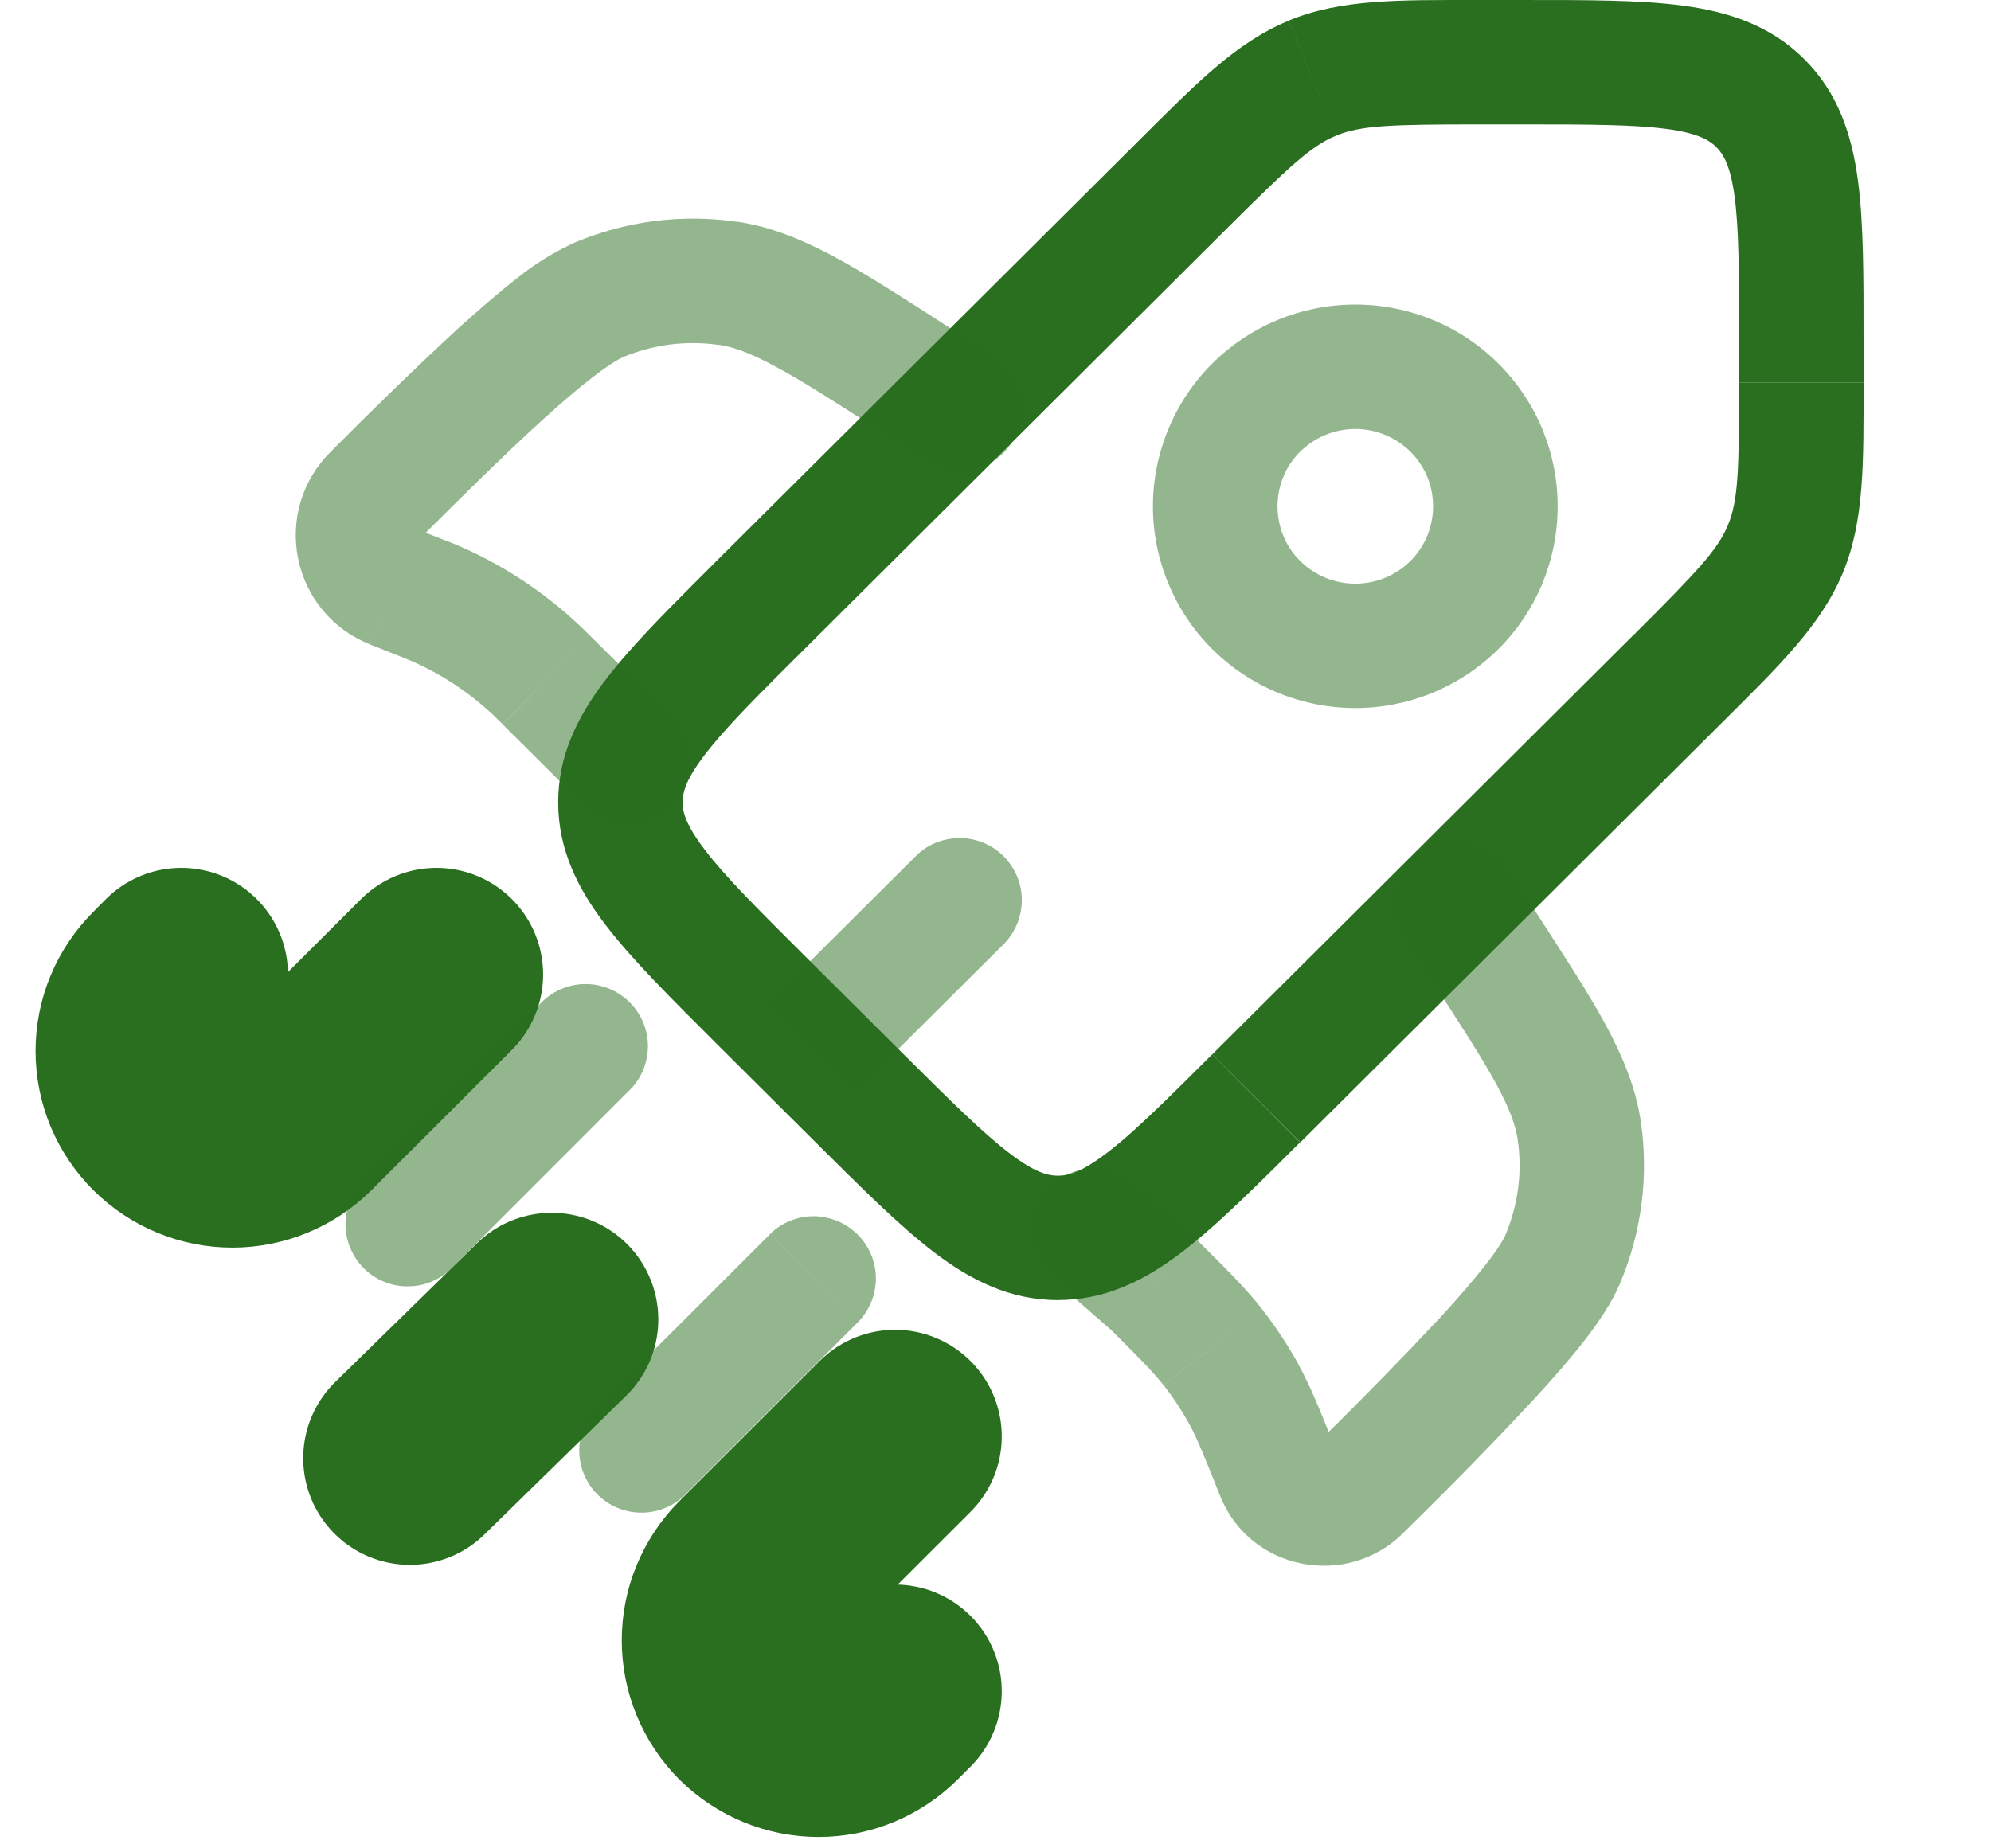
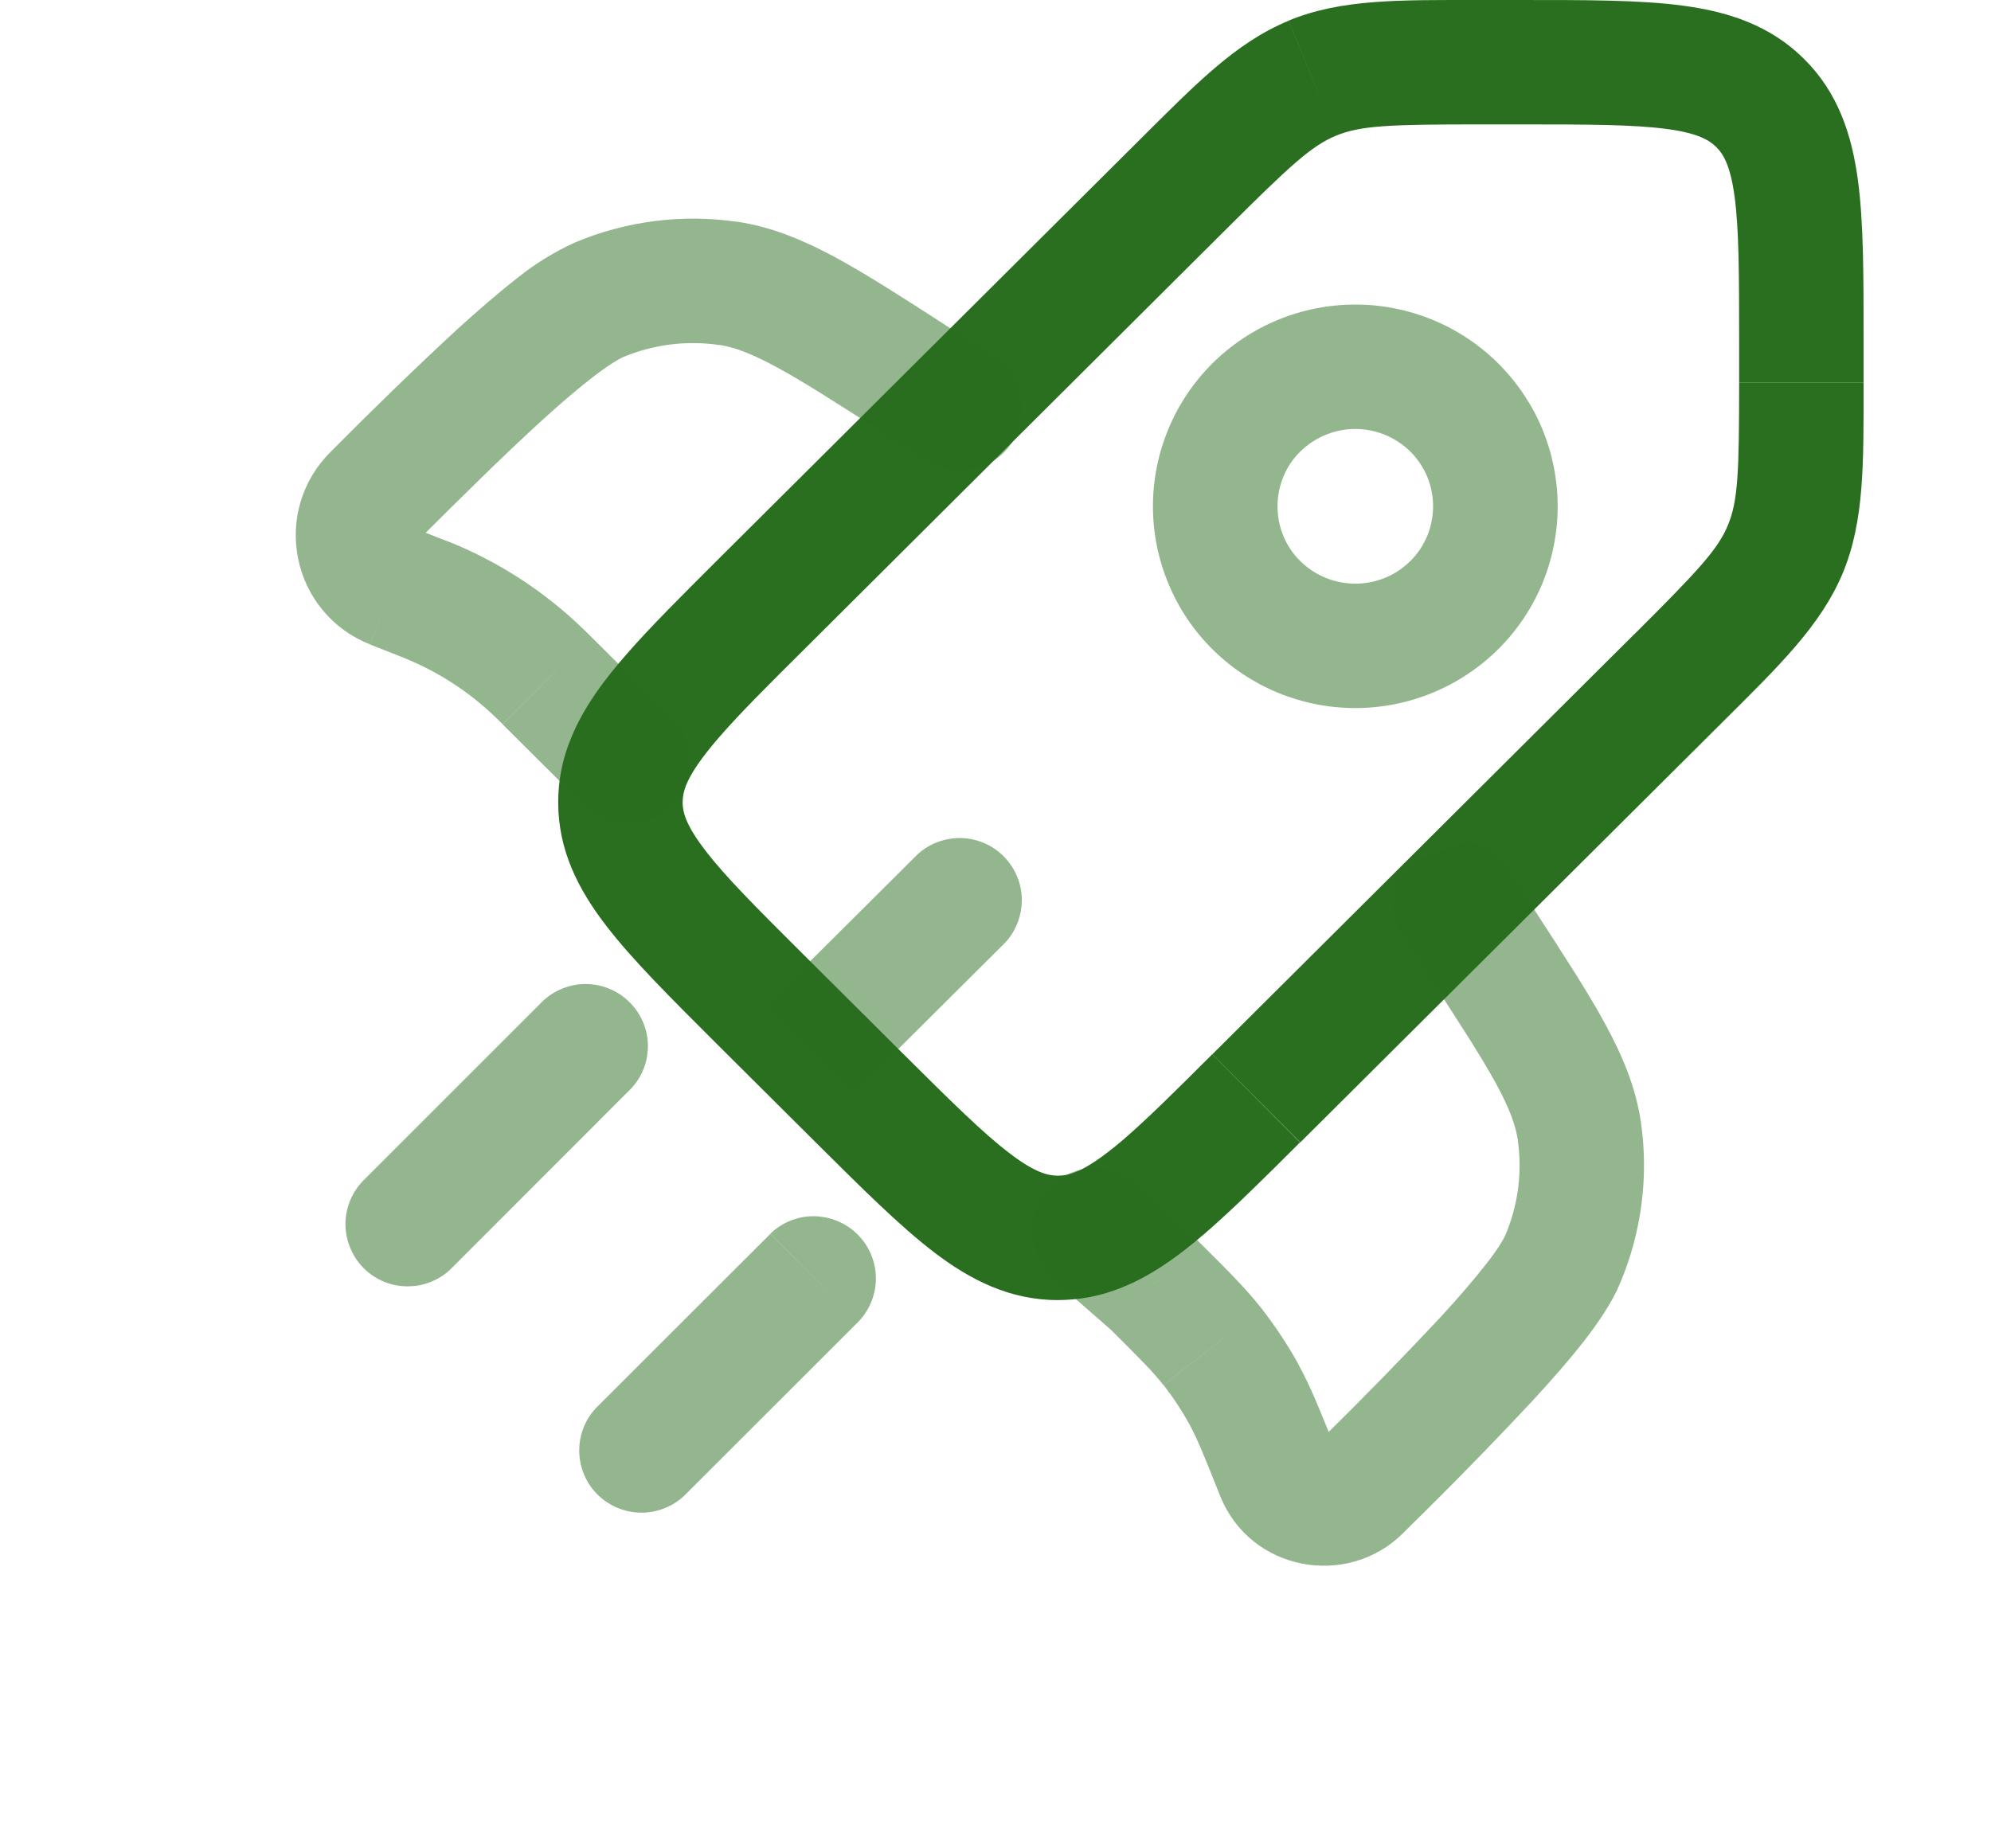
<svg xmlns="http://www.w3.org/2000/svg" fill="none" height="100%" overflow="visible" preserveAspectRatio="none" style="display: block;" viewBox="0 0 14 13" width="100%">
  <g id="Group">
    <path d="M11.492 4.46L8.525 7.415L9.143 8.035L12.11 5.081L11.492 4.46ZM6.354 7.415L5.657 6.721L5.039 7.341L5.736 8.035L6.354 7.415ZM5.657 4.565L8.624 1.61L8.007 0.99L5.039 3.945L5.657 4.565ZM10.407 0.875H10.695V6.18053e-05H10.407V0.875ZM12.229 2.4V2.688H13.104V2.4H12.229ZM10.695 0.875C11.172 0.875 11.486 0.876 11.719 0.907C11.939 0.936 12.02 0.986 12.069 1.035L12.686 0.415C12.447 0.177 12.151 0.082 11.835 0.04C11.531 -0.001 11.147 6.18053e-05 10.695 6.18053e-05V0.875ZM13.104 2.4C13.104 1.95 13.105 1.569 13.064 1.265C13.021 0.949 12.926 0.653 12.686 0.415L12.069 1.035C12.118 1.084 12.167 1.163 12.197 1.382C12.228 1.614 12.229 1.926 12.229 2.4H13.104ZM5.657 6.721C5.32 6.385 5.098 6.164 4.957 5.978C4.822 5.802 4.8 5.711 4.8 5.643H3.925C3.925 5.981 4.067 6.257 4.262 6.51C4.448 6.753 4.72 7.022 5.039 7.341L5.657 6.721ZM5.736 8.035C6.056 8.353 6.327 8.624 6.571 8.81C6.825 9.003 7.101 9.144 7.439 9.144V8.269C7.369 8.269 7.276 8.247 7.1 8.112C6.914 7.971 6.692 7.751 6.354 7.415L5.736 8.035ZM12.11 5.081C12.512 4.681 12.803 4.4 12.958 4.03L12.15 3.694C12.079 3.865 11.944 4.01 11.492 4.461L12.11 5.081ZM12.229 2.689C12.229 3.326 12.221 3.523 12.15 3.694L12.958 4.03C13.111 3.66 13.104 3.254 13.104 2.689H12.229ZM8.624 1.61C9.077 1.159 9.222 1.026 9.395 0.954L9.061 0.146C8.69 0.299 8.409 0.59 8.007 0.99L8.624 1.61ZM10.407 6.18053e-05C9.838 6.18053e-05 9.432 -0.008 9.061 0.145L9.395 0.954C9.568 0.883 9.767 0.875 10.407 0.875V6.18053e-05ZM8.524 7.415C8.265 7.674 8.071 7.866 7.905 8.01C7.738 8.153 7.63 8.219 7.552 8.248L7.853 9.069C8.08 8.986 8.282 8.839 8.476 8.672C8.671 8.503 8.89 8.286 9.141 8.035L8.524 7.415ZM7.552 8.248C7.516 8.262 7.478 8.269 7.439 8.269V9.144C7.583 9.143 7.721 9.119 7.853 9.069L7.552 8.248ZM5.039 3.945C4.794 4.19 4.58 4.402 4.413 4.593C4.247 4.782 4.101 4.978 4.014 5.195L4.825 5.521C4.858 5.441 4.927 5.333 5.07 5.17C5.213 5.007 5.403 4.817 5.657 4.565L5.039 3.945ZM4.014 5.195C3.955 5.337 3.925 5.489 3.925 5.643H4.8C4.8 5.605 4.807 5.567 4.825 5.521L4.014 5.195Z" fill="#296F1F" id="Vector" />
-     <path d="M4.33 5.269L4.639 4.96V4.958L4.33 5.269ZM6.505 3.235C6.554 3.267 6.608 3.29 6.665 3.301C6.722 3.313 6.781 3.312 6.838 3.301C6.896 3.289 6.95 3.266 6.998 3.233C7.046 3.2 7.087 3.158 7.118 3.108C7.15 3.059 7.171 3.004 7.181 2.947C7.191 2.89 7.19 2.831 7.177 2.774C7.163 2.717 7.139 2.663 7.105 2.616C7.071 2.569 7.028 2.529 6.978 2.498L6.505 3.235ZM7.845 8.802L7.535 9.111L7.556 9.131L7.845 8.802ZM10.594 6.1C10.529 6.006 10.431 5.941 10.319 5.919C10.207 5.896 10.091 5.919 9.995 5.981C9.899 6.043 9.832 6.14 9.807 6.251C9.781 6.362 9.801 6.479 9.86 6.576L10.594 6.1ZM8.109 9.034L8.419 8.724L8.409 8.714L8.398 8.705L8.109 9.034ZM8.011 8.35C7.971 8.308 7.923 8.275 7.869 8.252C7.816 8.229 7.759 8.217 7.7 8.216C7.642 8.216 7.585 8.227 7.531 8.249C7.477 8.271 7.428 8.304 7.387 8.345C7.346 8.386 7.314 8.435 7.292 8.489C7.27 8.542 7.259 8.6 7.259 8.658C7.26 8.716 7.272 8.773 7.295 8.827C7.318 8.88 7.351 8.928 7.393 8.969L8.011 8.35ZM4.109 5.668C4.192 5.748 4.303 5.792 4.417 5.791C4.532 5.79 4.642 5.744 4.723 5.663C4.804 5.582 4.85 5.472 4.851 5.357C4.852 5.242 4.808 5.132 4.728 5.049L4.109 5.668ZM6.978 2.498L6.658 2.293L6.186 3.029L6.505 3.234L6.978 2.498ZM6.658 2.293C6.344 2.09 6.087 1.925 5.865 1.805C5.638 1.684 5.422 1.595 5.182 1.559L5.053 2.425C5.156 2.44 5.271 2.48 5.451 2.577C5.636 2.676 5.859 2.819 6.186 3.029L6.658 2.293ZM2.939 3.801C3.225 3.516 3.531 3.212 3.805 2.962C3.942 2.837 4.066 2.731 4.173 2.649C4.285 2.563 4.352 2.525 4.378 2.513L4.044 1.705C3.899 1.771 3.762 1.855 3.638 1.955C3.506 2.058 3.362 2.183 3.216 2.315C2.912 2.597 2.614 2.886 2.322 3.181L2.939 3.801ZM5.182 1.56C4.797 1.504 4.403 1.554 4.044 1.705L4.378 2.513C4.592 2.423 4.825 2.393 5.054 2.426L5.182 1.56ZM2.602 4.533L2.793 4.608L3.115 3.795L2.923 3.719L2.602 4.533ZM3.534 5.094L4.021 5.579L4.639 4.958L4.151 4.473L3.534 5.094ZM2.793 4.608L2.851 4.631L3.183 3.821L3.115 3.795L2.793 4.608ZM4.151 4.473L4.099 4.422L3.49 5.05L3.534 5.093L4.151 4.473ZM2.85 4.631C3.089 4.729 3.306 4.871 3.49 5.05L4.099 4.422C3.834 4.166 3.524 3.962 3.183 3.821L2.85 4.631ZM2.322 3.181C2.225 3.278 2.154 3.396 2.114 3.528C2.075 3.659 2.069 3.798 2.097 3.932C2.124 4.066 2.185 4.191 2.273 4.296C2.361 4.401 2.474 4.482 2.602 4.532L2.924 3.718C2.931 3.721 2.938 3.726 2.943 3.733C2.948 3.739 2.952 3.747 2.953 3.755C2.955 3.763 2.954 3.771 2.952 3.779C2.949 3.787 2.945 3.794 2.939 3.8L2.322 3.181ZM9.861 6.575L10.066 6.893L10.801 6.417L10.594 6.099L9.861 6.575ZM9.292 10.121L9.249 10.163L9.866 10.783L9.909 10.74L9.292 10.121ZM10.066 6.893C10.277 7.218 10.421 7.44 10.521 7.624C10.618 7.802 10.657 7.917 10.673 8.018L11.538 7.89C11.502 7.649 11.412 7.433 11.29 7.207C11.17 6.985 11.004 6.731 10.801 6.417L10.066 6.893ZM9.909 10.74C10.205 10.45 10.495 10.153 10.778 9.85C10.912 9.705 11.037 9.562 11.14 9.43C11.237 9.304 11.335 9.163 11.392 9.025L10.585 8.688C10.573 8.714 10.536 8.782 10.448 8.893C10.366 8.998 10.26 9.122 10.134 9.259C9.86 9.552 9.579 9.84 9.292 10.121L9.909 10.74ZM10.672 8.018C10.705 8.238 10.677 8.47 10.585 8.688L11.392 9.025C11.543 8.667 11.594 8.275 11.538 7.89L10.672 8.018ZM8.399 8.704L8.133 8.472L7.557 9.13L7.822 9.362L8.399 8.704ZM9.393 10.197C9.284 9.925 9.218 9.756 9.129 9.595L8.363 10.017C8.419 10.119 8.464 10.231 8.58 10.522L9.393 10.197ZM7.802 9.343C8.024 9.564 8.109 9.65 8.181 9.742L8.87 9.202C8.757 9.058 8.627 8.93 8.419 8.723L7.802 9.343ZM9.13 9.595C9.054 9.457 8.966 9.326 8.87 9.202L8.182 9.742C8.25 9.829 8.31 9.92 8.363 10.017L9.13 9.595ZM9.249 10.163C9.259 10.153 9.271 10.146 9.285 10.142C9.298 10.137 9.312 10.137 9.326 10.139C9.348 10.143 9.378 10.161 9.393 10.197L8.58 10.522C8.79 11.049 9.473 11.175 9.866 10.783L9.249 10.163ZM8.154 8.491L8.011 8.349L7.393 8.968L7.536 9.111L8.154 8.491ZM4.021 5.578L4.11 5.667L4.728 5.048L4.639 4.96L4.021 5.578Z" fill="#296F1F" id="Vector_2" opacity="0.5" />
-     <path d="M3.069 6.854L2.082 7.84C1.963 7.958 1.802 8.025 1.634 8.025C1.466 8.025 1.305 7.958 1.186 7.84C1.127 7.781 1.08 7.711 1.048 7.635C1.016 7.558 1 7.475 1 7.392C1 7.309 1.016 7.226 1.048 7.15C1.08 7.073 1.127 7.003 1.186 6.944L1.275 6.854M6.294 10.103L5.307 11.089C5.248 11.148 5.202 11.218 5.17 11.295C5.138 11.371 5.122 11.454 5.122 11.537C5.122 11.62 5.138 11.702 5.17 11.779C5.202 11.856 5.248 11.926 5.307 11.985C5.426 12.103 5.588 12.17 5.756 12.17C5.924 12.17 6.085 12.103 6.204 11.985L6.294 11.895M3.879 9.28L2.882 10.256" id="Vector_3" stroke="#296F1F" stroke-linecap="round" stroke-width="1.5" />
+     <path d="M4.33 5.269L4.639 4.96V4.958L4.33 5.269ZM6.505 3.235C6.554 3.267 6.608 3.29 6.665 3.301C6.722 3.313 6.781 3.312 6.838 3.301C6.896 3.289 6.95 3.266 6.998 3.233C7.046 3.2 7.087 3.158 7.118 3.108C7.15 3.059 7.171 3.004 7.181 2.947C7.191 2.89 7.19 2.831 7.177 2.774C7.163 2.717 7.139 2.663 7.105 2.616C7.071 2.569 7.028 2.529 6.978 2.498L6.505 3.235ZM7.845 8.802L7.535 9.111L7.556 9.131L7.845 8.802ZM10.594 6.1C10.529 6.006 10.431 5.941 10.319 5.919C9.899 6.043 9.832 6.14 9.807 6.251C9.781 6.362 9.801 6.479 9.86 6.576L10.594 6.1ZM8.109 9.034L8.419 8.724L8.409 8.714L8.398 8.705L8.109 9.034ZM8.011 8.35C7.971 8.308 7.923 8.275 7.869 8.252C7.816 8.229 7.759 8.217 7.7 8.216C7.642 8.216 7.585 8.227 7.531 8.249C7.477 8.271 7.428 8.304 7.387 8.345C7.346 8.386 7.314 8.435 7.292 8.489C7.27 8.542 7.259 8.6 7.259 8.658C7.26 8.716 7.272 8.773 7.295 8.827C7.318 8.88 7.351 8.928 7.393 8.969L8.011 8.35ZM4.109 5.668C4.192 5.748 4.303 5.792 4.417 5.791C4.532 5.79 4.642 5.744 4.723 5.663C4.804 5.582 4.85 5.472 4.851 5.357C4.852 5.242 4.808 5.132 4.728 5.049L4.109 5.668ZM6.978 2.498L6.658 2.293L6.186 3.029L6.505 3.234L6.978 2.498ZM6.658 2.293C6.344 2.09 6.087 1.925 5.865 1.805C5.638 1.684 5.422 1.595 5.182 1.559L5.053 2.425C5.156 2.44 5.271 2.48 5.451 2.577C5.636 2.676 5.859 2.819 6.186 3.029L6.658 2.293ZM2.939 3.801C3.225 3.516 3.531 3.212 3.805 2.962C3.942 2.837 4.066 2.731 4.173 2.649C4.285 2.563 4.352 2.525 4.378 2.513L4.044 1.705C3.899 1.771 3.762 1.855 3.638 1.955C3.506 2.058 3.362 2.183 3.216 2.315C2.912 2.597 2.614 2.886 2.322 3.181L2.939 3.801ZM5.182 1.56C4.797 1.504 4.403 1.554 4.044 1.705L4.378 2.513C4.592 2.423 4.825 2.393 5.054 2.426L5.182 1.56ZM2.602 4.533L2.793 4.608L3.115 3.795L2.923 3.719L2.602 4.533ZM3.534 5.094L4.021 5.579L4.639 4.958L4.151 4.473L3.534 5.094ZM2.793 4.608L2.851 4.631L3.183 3.821L3.115 3.795L2.793 4.608ZM4.151 4.473L4.099 4.422L3.49 5.05L3.534 5.093L4.151 4.473ZM2.85 4.631C3.089 4.729 3.306 4.871 3.49 5.05L4.099 4.422C3.834 4.166 3.524 3.962 3.183 3.821L2.85 4.631ZM2.322 3.181C2.225 3.278 2.154 3.396 2.114 3.528C2.075 3.659 2.069 3.798 2.097 3.932C2.124 4.066 2.185 4.191 2.273 4.296C2.361 4.401 2.474 4.482 2.602 4.532L2.924 3.718C2.931 3.721 2.938 3.726 2.943 3.733C2.948 3.739 2.952 3.747 2.953 3.755C2.955 3.763 2.954 3.771 2.952 3.779C2.949 3.787 2.945 3.794 2.939 3.8L2.322 3.181ZM9.861 6.575L10.066 6.893L10.801 6.417L10.594 6.099L9.861 6.575ZM9.292 10.121L9.249 10.163L9.866 10.783L9.909 10.74L9.292 10.121ZM10.066 6.893C10.277 7.218 10.421 7.44 10.521 7.624C10.618 7.802 10.657 7.917 10.673 8.018L11.538 7.89C11.502 7.649 11.412 7.433 11.29 7.207C11.17 6.985 11.004 6.731 10.801 6.417L10.066 6.893ZM9.909 10.74C10.205 10.45 10.495 10.153 10.778 9.85C10.912 9.705 11.037 9.562 11.14 9.43C11.237 9.304 11.335 9.163 11.392 9.025L10.585 8.688C10.573 8.714 10.536 8.782 10.448 8.893C10.366 8.998 10.26 9.122 10.134 9.259C9.86 9.552 9.579 9.84 9.292 10.121L9.909 10.74ZM10.672 8.018C10.705 8.238 10.677 8.47 10.585 8.688L11.392 9.025C11.543 8.667 11.594 8.275 11.538 7.89L10.672 8.018ZM8.399 8.704L8.133 8.472L7.557 9.13L7.822 9.362L8.399 8.704ZM9.393 10.197C9.284 9.925 9.218 9.756 9.129 9.595L8.363 10.017C8.419 10.119 8.464 10.231 8.58 10.522L9.393 10.197ZM7.802 9.343C8.024 9.564 8.109 9.65 8.181 9.742L8.87 9.202C8.757 9.058 8.627 8.93 8.419 8.723L7.802 9.343ZM9.13 9.595C9.054 9.457 8.966 9.326 8.87 9.202L8.182 9.742C8.25 9.829 8.31 9.92 8.363 10.017L9.13 9.595ZM9.249 10.163C9.259 10.153 9.271 10.146 9.285 10.142C9.298 10.137 9.312 10.137 9.326 10.139C9.348 10.143 9.378 10.161 9.393 10.197L8.58 10.522C8.79 11.049 9.473 11.175 9.866 10.783L9.249 10.163ZM8.154 8.491L8.011 8.349L7.393 8.968L7.536 9.111L8.154 8.491ZM4.021 5.578L4.11 5.667L4.728 5.048L4.639 4.96L4.021 5.578Z" fill="#296F1F" id="Vector_2" opacity="0.5" />
    <path d="M6.036 9.296C6.115 9.214 6.16 9.103 6.159 8.988C6.158 8.874 6.112 8.764 6.031 8.683C5.95 8.602 5.84 8.556 5.725 8.554C5.61 8.553 5.5 8.597 5.417 8.677L6.036 9.296ZM4.191 9.903C4.113 9.986 4.071 10.096 4.073 10.209C4.075 10.323 4.121 10.431 4.201 10.511C4.281 10.591 4.39 10.637 4.503 10.639C4.616 10.641 4.726 10.599 4.809 10.522L4.191 9.903ZM4.416 7.678C4.459 7.638 4.494 7.59 4.518 7.536C4.542 7.483 4.554 7.425 4.556 7.366C4.557 7.307 4.546 7.249 4.524 7.195C4.502 7.14 4.469 7.091 4.427 7.049C4.386 7.008 4.336 6.975 4.282 6.953C4.227 6.931 4.169 6.92 4.11 6.921C4.052 6.922 3.994 6.935 3.94 6.959C3.886 6.983 3.838 7.017 3.798 7.06L4.416 7.678ZM2.563 8.295C2.521 8.335 2.488 8.384 2.465 8.437C2.442 8.49 2.43 8.548 2.429 8.606C2.429 8.664 2.44 8.722 2.462 8.775C2.484 8.829 2.516 8.878 2.557 8.919C2.598 8.96 2.647 8.993 2.701 9.015C2.755 9.037 2.812 9.048 2.87 9.047C2.929 9.047 2.986 9.035 3.039 9.012C3.093 8.989 3.141 8.956 3.181 8.914L2.563 8.295ZM5.417 8.678L4.191 9.903L4.809 10.522L6.036 9.296L5.417 8.678ZM3.798 7.06L2.563 8.295L3.181 8.914L4.416 7.678L3.798 7.06ZM7.051 6.647C7.093 6.607 7.126 6.559 7.149 6.505C7.172 6.452 7.184 6.395 7.185 6.337C7.186 6.279 7.175 6.221 7.153 6.167C7.131 6.113 7.098 6.064 7.058 6.023C7.017 5.982 6.968 5.949 6.914 5.927C6.86 5.905 6.803 5.894 6.745 5.894C6.687 5.895 6.629 5.907 6.576 5.929C6.522 5.952 6.474 5.985 6.434 6.027L7.051 6.647ZM6.005 7.688L7.051 6.647L6.434 6.027L5.388 7.068L6.005 7.688ZM9.918 3.945C9.815 4.048 9.676 4.105 9.53 4.105C9.385 4.105 9.245 4.048 9.142 3.945L8.524 4.565C8.791 4.831 9.153 4.98 9.53 4.98C9.907 4.98 10.268 4.831 10.536 4.565L9.918 3.945ZM9.142 3.945C9.091 3.895 9.051 3.835 9.024 3.769C8.997 3.703 8.983 3.632 8.983 3.561C8.983 3.49 8.997 3.419 9.024 3.353C9.051 3.287 9.091 3.227 9.142 3.177L8.524 2.557C8.392 2.689 8.287 2.845 8.216 3.017C8.144 3.19 8.107 3.374 8.107 3.561C8.107 3.748 8.144 3.932 8.216 4.105C8.287 4.277 8.392 4.434 8.524 4.565L9.142 3.945ZM9.142 3.177C9.245 3.075 9.385 3.017 9.53 3.017C9.675 3.017 9.815 3.075 9.918 3.177L10.536 2.557C10.269 2.291 9.907 2.142 9.53 2.142C9.153 2.142 8.791 2.291 8.524 2.557L9.142 3.177ZM9.918 3.177C9.968 3.227 10.008 3.287 10.036 3.353C10.063 3.419 10.077 3.49 10.077 3.561C10.077 3.632 10.063 3.703 10.036 3.769C10.008 3.835 9.969 3.895 9.918 3.945L10.536 4.565C10.668 4.434 10.773 4.277 10.845 4.105C10.916 3.932 10.953 3.748 10.953 3.561C10.953 3.374 10.916 3.19 10.845 3.017C10.773 2.845 10.668 2.689 10.536 2.557L9.918 3.177Z" fill="#296F1F" id="Vector_4" opacity="0.5" />
  </g>
</svg>